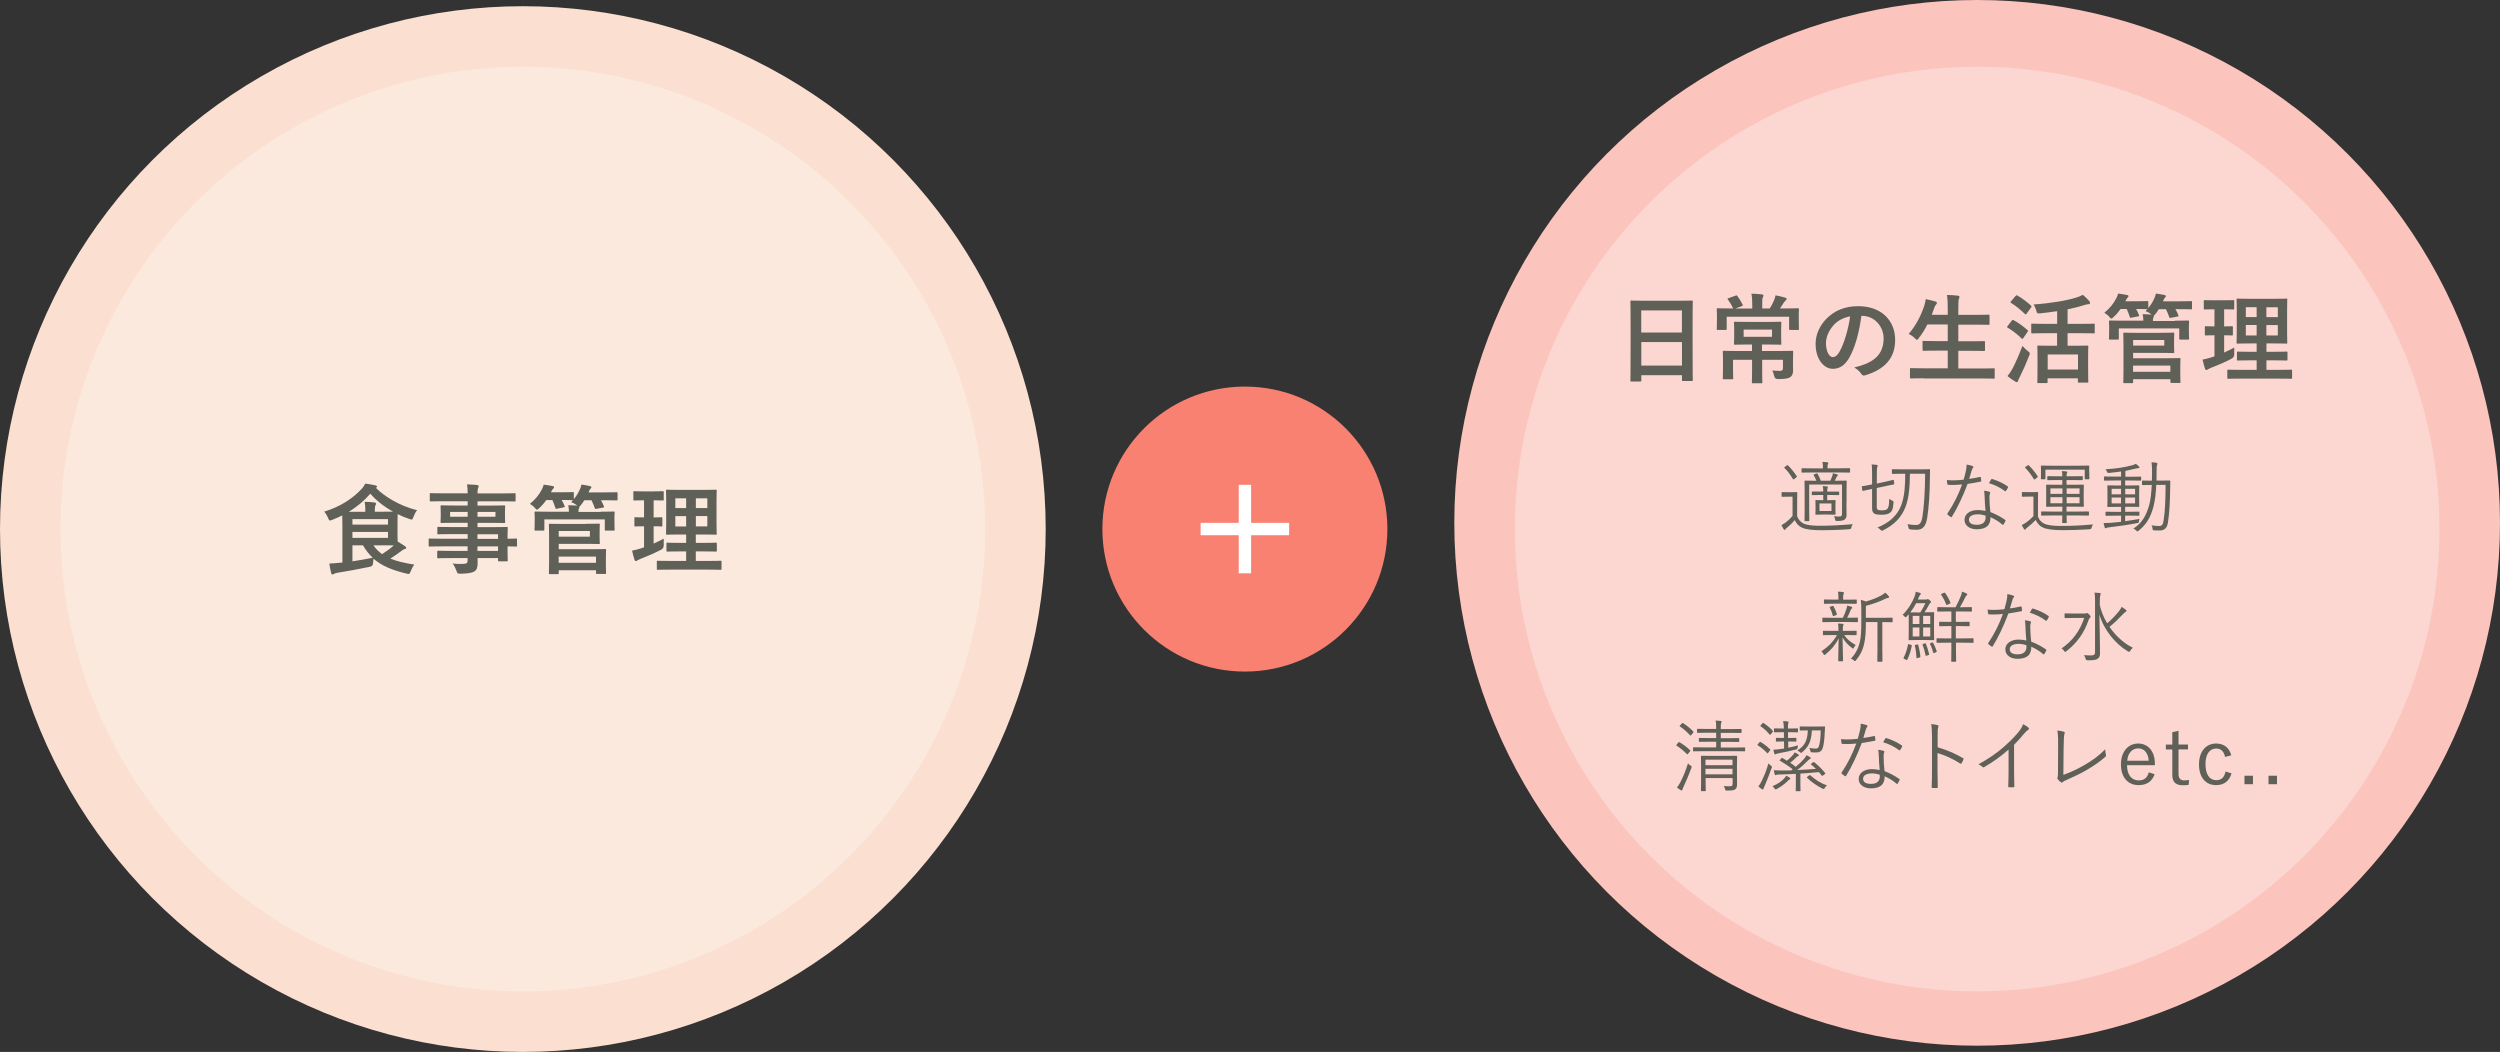
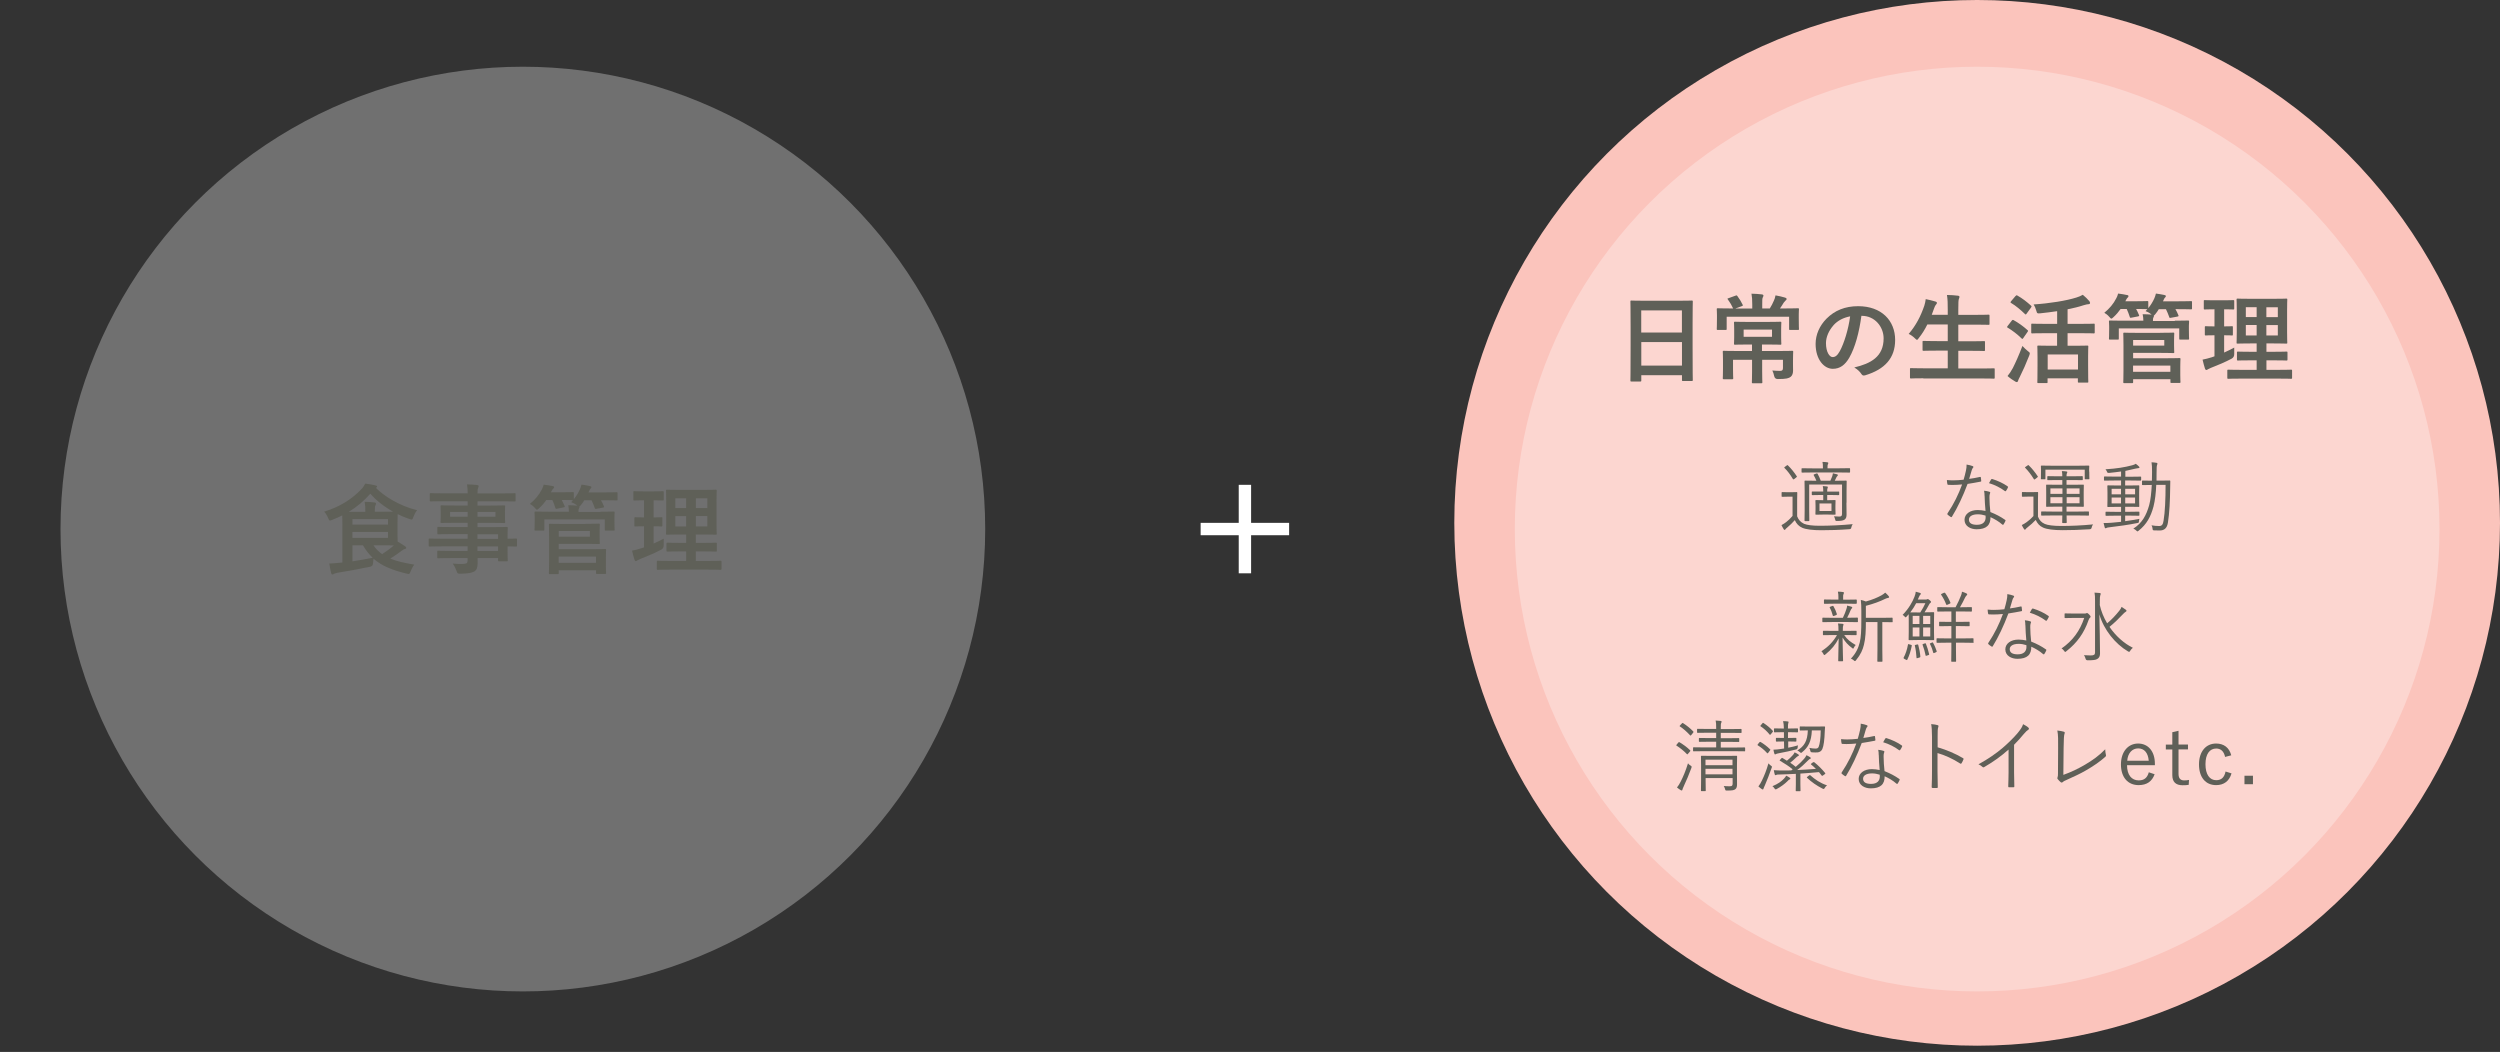
<svg xmlns="http://www.w3.org/2000/svg" viewBox="0 0 385.96 162.4">
  <rect x="0" y="0" width="385.96" height="162.4" fill="#333333" stroke="none" />
  <defs>
    <style>
      .cls-1 {
        opacity: .3;
      }

      .cls-1, .cls-2 {
        fill: #fff;
      }

      .cls-3 {
        fill: #fbc4bc;
      }

      .cls-4 {
        isolation: isolate;
      }

      .cls-5 {
        fill: #fbdfd0;
      }

      .cls-6 {
        fill: #f88172;
        mix-blend-mode: multiply;
      }

      .cls-7 {
        fill: #5f6058;
      }
    </style>
  </defs>
  <g class="cls-4">
    <g id="_レイヤー_2" data-name="レイヤー_2">
      <g id="_レイヤー_1-2" data-name="レイヤー_1">
        <g>
-           <circle class="cls-5" cx="80.72" cy="81.68" r="80.72" />
          <circle class="cls-1" cx="80.72" cy="81.68" r="71.38" />
          <g>
            <path class="cls-7" d="M52.86,81.16c0-.73-.02-1.26-.02-1.59-.5.25-1.02.48-1.56.69-.17.06-.27.1-.34.1-.12,0-.17-.1-.29-.39-.17-.42-.38-.74-.6-.98,2.55-.79,4.36-2.01,5.73-3.46.25-.25.45-.54.61-.87.56.06,1.12.17,1.58.28.13.03.25.09.25.17s-.04.12-.15.18l-.04.03c1.32,1.33,3.66,2.78,6.36,3.45-.24.3-.43.66-.57,1.05-.1.29-.15.39-.27.39-.09,0-.19-.03-.36-.09-.63-.21-1.23-.46-1.8-.75,0,.23-.02.62-.02,1.25v1.95c0,.46,0,.79.02,1.04.43.25.79.48,1.14.72.1.08.18.15.18.24,0,.1-.09.17-.23.19-.13.05-.29.12-.48.27-.51.38-1,.75-1.74,1.21,1.02.42,2.26.69,3.7.93-.23.29-.42.66-.57,1.05-.17.42-.18.45-.65.33-2.15-.52-3.78-1.17-5.07-2.29-.04.21-.06.44-.07.66q-.02.5-.48.58c-1.83.38-3.61.71-4.99.92-.25.04-.48.12-.58.18-.07.05-.13.09-.25.09-.08,0-.14-.08-.18-.23-.1-.41-.21-.96-.28-1.46.65-.03,1.06-.06,1.6-.12l.42-.03v-5.7ZM56.4,79v-.12c0-.53-.01-.87-.1-1.41.56.01.98.04,1.52.1.15.02.23.09.23.17,0,.13-.03.21-.09.3-.07.12-.09.27-.09.66v.3h1.27c.71,0,1.2,0,1.54-.01-1.41-.78-2.61-1.74-3.51-2.77-.94,1.09-2.04,2.01-3.31,2.79h2.55ZM54.41,80.15v.84h5.49v-.84h-5.49ZM59.9,82.12h-5.49v.92h5.49v-.92ZM54.41,86.66c.99-.15,2.01-.33,3.13-.55-.57-.53-1.06-1.16-1.5-1.92h-1.63v2.47ZM57.66,84.19c.36.55.81.99,1.33,1.36.76-.49,1.35-.93,1.81-1.35-.35,0-.89-.01-1.68-.01h-1.47Z" />
            <path class="cls-7" d="M68.18,84.35c-1.31,0-1.75.03-1.85.03-.13,0-.15-.01-.15-.17v-.9c0-.15.02-.17.15-.17.09,0,.54.03,1.85.03h4.02v-.71h-2.47c-1.46,0-1.95.03-2.04.03-.15,0-.17-.02-.17-.15v-.83c0-.15.02-.17.17-.17.09,0,.58.03,2.04.03h2.47v-.66h-1.93c-1.47,0-2,.03-2.08.03-.17,0-.18-.02-.18-.18,0-.09.03-.29.03-.78v-.81c0-.49-.03-.69-.03-.78,0-.17.02-.18.18-.18.09,0,.61.03,2.08.03h1.93v-.66h-3.78c-1.35,0-1.81.03-1.9.03-.15,0-.17-.01-.17-.17v-.95c0-.15.02-.16.17-.16.09,0,.56.03,1.9.03h3.78c0-.6-.03-.96-.1-1.38.56.02,1.04.03,1.56.09.14.02.24.08.24.17,0,.12-.05.2-.09.29-.06.17-.09.34-.09.84h3.81c1.35,0,1.81-.03,1.9-.03.15,0,.17.01.17.16v.95c0,.15-.02.17-.17.17-.09,0-.56-.03-1.9-.03h-3.81v.66h2c1.47,0,1.99-.03,2.1-.03.15,0,.17.02.17.18,0,.09-.03.29-.03.78v.81c0,.5.03.69.03.78,0,.16-.02.18-.17.18-.1,0-.63-.03-2.1-.03h-2v.66h2.43c1.47,0,2-.03,2.07-.03.15,0,.17.02.17.17,0,.09-.03.45-.03,1.3v.35c.89,0,1.23-.03,1.31-.03.13,0,.15.01.15.17v.9c0,.15-.02.17-.15.17-.08,0-.42-.01-1.31-.03v.76c0,.9.03,1.29.03,1.38,0,.15-.02.17-.17.17h-1.16c-.15,0-.17-.01-.17-.17v-.33h-3.16c.01.27.01.53.01.75,0,.69-.13,1.09-.54,1.33-.38.21-1.04.32-2.12.33-.45,0-.45-.01-.6-.43-.14-.38-.33-.78-.59-1.14.56.06.96.08,1.52.06.65-.02.78-.12.78-.56v-.34h-2.46c-1.47,0-1.97.03-2.06.03-.15,0-.17-.01-.17-.18v-.81c0-.17.02-.18.17-.18.09,0,.58.03,2.06.03h2.46v-.71h-4.02ZM72.2,79.78v-.75h-2.71v.75h2.71ZM76.49,79.03h-2.77v.75h2.77v-.75ZM73.71,82.48v.71h3.18v-.71h-3.18ZM76.89,85.06v-.71h-3.18v.71h3.18Z" />
            <path class="cls-7" d="M92.7,79c1.41,0,1.92-.03,2.02-.03.15,0,.17.01.17.17,0,.09-.03.31-.03.64v.53c0,1.14.03,1.35.03,1.44,0,.15-.01.17-.17.17h-1.18c-.15,0-.17-.01-.17-.17v-1.56h-9.33v1.56c0,.15-.02.17-.18.17h-1.17c-.15,0-.17-.01-.17-.17,0-.1.03-.3.03-1.44v-.44c0-.42-.03-.64-.03-.73,0-.15.02-.17.17-.17.1,0,.61.03,2.02.03h3.12c-.01-.36-.03-.66-.1-1,.5,0,.99.03,1.38.06l-.12-.11c-.25-.19-.57-.34-.81-.43l.27-.3c-.12,0-.52-.03-1.73-.03.15.27.3.57.44.92.06.15.06.18-.15.22l-.99.2c-.21.04-.24.04-.28-.12-.12-.39-.29-.83-.46-1.21h-.95c-.31.45-.67.87-1.09,1.25-.17.15-.25.24-.35.24-.07,0-.15-.09-.31-.27-.27-.31-.55-.5-.77-.63.78-.64,1.41-1.37,1.86-2.26.12-.23.19-.42.27-.71.48.06,1.05.15,1.38.22.15.02.22.06.22.18,0,.09-.04.15-.12.21-.09.07-.15.16-.26.36l-.1.21h1.6c1.26,0,1.67-.03,1.75-.03.17,0,.18.02.18.17v.92c.39-.48.69-.96.93-1.5.09-.19.19-.48.25-.75.45.06.98.15,1.29.23.17.03.24.08.24.18s-.04.15-.12.21c-.1.09-.19.3-.28.5l-.04.09h2.17c1.53,0,2.05-.03,2.15-.03.15,0,.16.02.16.17v.93c0,.15-.01.17-.16.17-.09,0-.62-.03-2.15-.03h-.25c.18.29.31.58.45.92.06.15.06.18-.15.22l-.98.18c-.21.04-.24.03-.28-.12-.14-.38-.3-.81-.5-1.2h-1.11c-.15.25-.33.51-.54.76-.1.12-.17.18-.23.21.02.03.02.04.02.09,0,.06-.03.12-.09.24-.06.11-.06.3-.06.51h3.37ZM90.41,80.87c1.32,0,1.94-.03,2.02-.03.15,0,.17.01.17.17,0,.09-.03.38-.03,1.03v.75c0,.66.03.95.03,1.05,0,.13-.01.15-.17.15-.09,0-.7-.03-2.02-.03h-4.15v.83h4.98c1.36,0,2.05-.03,2.16-.03.15,0,.17.02.17.18,0,.09-.03.39-.03,1.14v1.25c0,.75.03,1.04.03,1.11,0,.15-.01.17-.17.17h-1.21c-.15,0-.17-.01-.17-.17v-.4h-5.76v.43c0,.15-.01.17-.17.17h-1.18c-.15,0-.17-.01-.17-.17,0-.09.03-.57.03-1.72v-3.97c0-1.16-.03-1.67-.03-1.75,0-.15.01-.17.17-.17.09,0,.78.03,2.13.03h3.37ZM91.07,81.98h-4.81v.87h4.81v-.87ZM86.25,85.93v.96h5.76v-.96h-5.76Z" />
            <path class="cls-7" d="M100.91,83.92c.52-.24,1.03-.48,1.56-.76-.01.25-.01.64,0,.97q.02.5-.37.72c-.99.52-2.1,1-3.24,1.44-.24.11-.39.17-.46.22-.09.08-.15.11-.24.11-.08,0-.14-.04-.2-.2-.13-.39-.25-.87-.38-1.41.45-.08.89-.2,1.41-.36l.44-.15v-3.25c-.95,0-1.23.03-1.32.03-.15,0-.17-.01-.17-.17v-1.08c0-.17.02-.18.17-.18.09,0,.38.03,1.32.03v-2.64h-.09c-1,0-1.32.03-1.41.03-.14,0-.15-.01-.15-.17v-1.09c0-.17.01-.18.15-.18.09,0,.4.03,1.41.03h1.56c1.02,0,1.33-.03,1.41-.03.15,0,.16.01.16.18v1.09c0,.15-.01.17-.16.17-.08,0-.39-.03-1.4-.03v2.64c.82,0,1.11-.03,1.2-.03.15,0,.15.01.15.18v1.08c0,.15,0,.17-.15.17-.09,0-.38-.03-1.2-.03v2.67ZM103.65,87.94c-1.48,0-1.99.03-2.08.03-.15,0-.17-.01-.17-.17v-1.06c0-.15.02-.17.17-.17.09,0,.6.03,2.08.03h2.28v-1.47h-.93c-1.38,0-1.84.03-1.94.03-.15,0-.17-.01-.17-.17v-1.04c0-.15.02-.17.17-.17.09,0,.56.03,1.94.03h.93v-1.29h-.98c-1.37,0-1.86.03-1.95.03-.17,0-.18-.01-.18-.15,0-.09.03-.57.03-1.67v-3.33c0-1.07-.03-1.53-.03-1.63,0-.15.01-.17.18-.17.09,0,.58.03,1.95.03h3.57c1.38,0,1.86-.03,1.96-.03.15,0,.17.01.17.17,0,.09-.03.57-.03,1.63v3.33c0,1.1.03,1.58.03,1.67,0,.14-.02.15-.17.15-.1,0-.58-.03-1.96-.03h-1.1v1.29h1.14c1.36,0,1.84-.03,1.94-.03.15,0,.17.02.17.17v1.04c0,.15-.02.17-.17.17-.09,0-.57-.03-1.94-.03h-1.14v1.47h1.73c1.47,0,2-.03,2.07-.03.15,0,.17.01.17.17v1.06c0,.15-.02.17-.17.17-.07,0-.6-.03-2.07-.03h-5.5ZM105.93,78.44v-1.51h-1.67v1.51h1.67ZM105.93,81.28v-1.6h-1.67v1.6h1.67ZM107.43,76.93v1.51h1.77v-1.51h-1.77ZM109.2,79.67h-1.77v1.6h1.77v-1.6Z" />
          </g>
          <circle class="cls-3" cx="305.24" cy="80.72" r="80.72" />
          <circle class="cls-1" cx="305.24" cy="81.68" r="71.38" />
-           <circle class="cls-6" cx="192.19" cy="81.68" r="22" />
          <g>
            <rect class="cls-2" x="185.36" y="80.72" width="13.66" height="1.91" />
            <rect class="cls-2" x="185.36" y="80.72" width="13.66" height="1.91" transform="translate(273.87 -110.51) rotate(90)" />
          </g>
          <g>
            <g>
              <path class="cls-7" d="M251.88,58.9c-.15,0-.17-.01-.17-.17,0-.11.03-.99.03-5.34v-2.89c0-2.91-.03-3.83-.03-3.92,0-.17.01-.18.17-.18.1,0,.62.03,2.07.03h5.15c1.46,0,1.98-.03,2.07-.03.15,0,.17.01.17.18,0,.09-.03,1-.03,3.46v3.33c0,4.3.03,5.19.03,5.28,0,.15-.01.17-.17.17h-1.33c-.15,0-.17-.01-.17-.17v-.73h-6.28v.81c0,.15-.02.17-.17.17h-1.33ZM253.38,51.34h6.28v-3.42h-6.28v3.42ZM259.67,56.44v-3.63h-6.28v3.63h6.28Z" />
              <path class="cls-7" d="M267.96,47.63h2.56v-.62c0-.73-.03-1.17-.12-1.67.56.02,1.1.04,1.61.11.13.01.24.1.24.17,0,.12-.06.21-.11.31-.08.18-.08.39-.08,1.05v.64h1.17c.27-.43.45-.79.63-1.21.11-.21.18-.45.25-.81.5.09,1.05.21,1.49.35.13.04.22.1.22.21s-.07.18-.17.25c-.1.1-.19.2-.27.31-.22.36-.38.62-.58.9h.78c1.39,0,1.89-.03,1.98-.03.15,0,.17.02.17.17,0,.09-.03.36-.03.77v.58c0,1.32.03,1.57.03,1.66,0,.15-.01.17-.17.17h-1.17c-.17,0-.18-.01-.18-.17v-1.87h-9.64v1.86c0,.17-.02.18-.17.18h-1.19c-.15,0-.17-.01-.17-.18,0-.09.03-.33.03-1.65v-.47c0-.52-.03-.79-.03-.88,0-.15.02-.17.17-.17.11,0,.6.03,1.98.03h.38c-.2-.45-.51-.97-.79-1.35-.06-.08-.09-.11-.09-.14,0-.04.06-.06.18-.1l1.08-.39c.18-.06.18-.05.29.09.3.39.6.9.79,1.3.07.13.06.17-.14.24l-.94.34ZM274.59,54.19c1.47,0,1.99-.03,2.07-.03.17,0,.18.02.18.17,0,.09-.03.51-.03,1.4v.42c0,.39.01.73.01,1.05,0,.39-.09.75-.36.97-.29.23-.66.35-2,.35q-.46.01-.56-.48c-.06-.3-.15-.58-.28-.84.48.04.85.06,1.2.06.3,0,.44-.1.44-.43v-1.28h-3.21v1.77c0,1.09.03,1.6.03,1.68,0,.15-.02.17-.17.17h-1.28c-.15,0-.17-.01-.17-.17,0-.09.03-.58.03-1.68v-1.77h-2.94v1.54c0,.81.03,1.19.03,1.28,0,.17-.01.18-.17.18h-1.27c-.15,0-.17-.01-.17-.18,0-.09.03-.48.03-1.37v-1.41c0-.84-.03-1.17-.03-1.26,0-.15.01-.17.17-.17.09,0,.61.03,2.08.03h2.26v-1h-.72c-1.33,0-1.8.03-1.89.03-.15,0-.17-.02-.17-.17,0-.09.03-.35.03-1.02v-1.17c0-.69-.03-.92-.03-1.02,0-.15.02-.17.17-.17.09,0,.56.03,1.89.03h3.18c1.33,0,1.8-.03,1.9-.03.15,0,.17.01.17.17,0,.09-.03.33-.03,1.02v1.17c0,.67.03.93.03,1.02,0,.15-.01.17-.17.17-.1,0-.57-.03-1.9-.03h-.92v1h2.54ZM273.57,50.89h-4.38v1.11h4.38v-1.11Z" />
              <path class="cls-7" d="M287.37,48.76c-.34,2.55-.97,4.89-1.87,6.46-.65,1.12-1.43,1.72-2.55,1.72-1.32,0-2.65-1.41-2.65-3.85,0-1.44.62-2.82,1.69-3.9,1.26-1.26,2.85-1.92,4.88-1.92,3.6,0,5.71,2.22,5.71,5.21,0,2.79-1.58,4.54-4.62,5.46-.31.09-.45.03-.64-.27-.17-.25-.48-.6-1.05-.94,2.54-.6,4.53-1.65,4.53-4.49,0-1.78-1.35-3.48-3.36-3.48h-.06ZM283.07,50.21c-.72.81-1.17,1.81-1.17,2.77,0,1.38.56,2.15,1.02,2.15.39,0,.72-.2,1.12-.92.66-1.21,1.33-3.38,1.59-5.37-1.05.21-1.89.63-2.57,1.37Z" />
              <path class="cls-7" d="M296.94,58.4c-1.36,0-1.81.03-1.9.03-.15,0-.17-.02-.17-.17v-1.26c0-.15.01-.17.17-.17.09,0,.54.03,1.9.03h3.76v-2.73h-1.65c-1.47,0-1.98.03-2.07.03-.15,0-.17-.02-.17-.17v-1.21c0-.14.02-.15.17-.15.09,0,.6.03,2.07.03h1.65v-2.57h-3.15c-.36.74-.79,1.44-1.32,2.1-.13.18-.19.27-.28.27-.08,0-.17-.09-.33-.24-.29-.29-.66-.54-.95-.67,1.11-1.29,1.86-2.73,2.42-4.38.1-.33.18-.69.21-.99.5.09,1.04.24,1.46.36.17.04.27.12.27.23,0,.07-.04.15-.15.27-.09.09-.18.25-.29.57l-.36.99h2.47v-.78c0-1.07-.01-1.53-.12-2.28.58.01,1.2.04,1.69.11.15.01.24.09.24.17,0,.1-.03.19-.08.3-.08.19-.1.57-.1,1.67v.82h2.58c1.47,0,1.97-.03,2.06-.03.17,0,.18.01.18.17v1.23c0,.15-.01.17-.18.17-.09,0-.58-.03-2.06-.03h-2.58v2.57h1.88c1.47,0,1.98-.03,2.07-.03.15,0,.17.01.17.15v1.21c0,.15-.01.17-.17.17-.09,0-.6-.03-2.07-.03h-1.88v2.73h3.55c1.35,0,1.81-.03,1.9-.03.15,0,.17.01.17.17v1.26c0,.15-.01.17-.17.17-.09,0-.55-.03-1.9-.03h-8.96Z" />
              <path class="cls-7" d="M310.58,49.51c.12-.15.17-.15.3-.08.73.41,1.46.92,2.13,1.53.06.06.09.09.09.12,0,.04-.03.09-.09.18l-.67.96c-.05.08-.08.1-.12.1-.03,0-.08-.03-.14-.09-.64-.63-1.36-1.18-2.11-1.63-.08-.04-.11-.08-.11-.1,0-.04.03-.11.09-.18l.63-.81ZM310.73,56.86c.42-.83.95-2,1.5-3.45.21.24.53.54.81.77.24.18.33.25.33.38,0,.09-.04.19-.1.36-.45,1.16-.96,2.31-1.46,3.3-.12.23-.22.42-.25.57-.03.12-.09.2-.2.2-.08,0-.17-.04-.27-.11-.35-.21-.74-.46-1.16-.83.32-.39.53-.69.79-1.18ZM311.18,45.7c.12-.14.17-.14.29-.06.75.42,1.44.96,2.08,1.54.06.04.09.09.09.13s-.03.09-.09.18l-.68.94c-.06.09-.1.12-.13.12-.04,0-.08-.03-.13-.08-.66-.64-1.39-1.26-2.12-1.69-.07-.04-.1-.08-.1-.11,0-.04.03-.09.1-.18l.69-.81ZM315.84,51.44c-1.49,0-2,.03-2.08.03-.15,0-.17-.01-.17-.17v-1.18c0-.14.01-.15.17-.15.09,0,.6.03,2.08.03h1.75v-1.96c-.86.13-1.73.24-2.6.33-.48.04-.49.03-.61-.38-.12-.42-.27-.77-.42-.99,2.44-.15,5.08-.58,6.61-1.07.41-.13.67-.24.98-.42.38.3.72.66.99.96.09.11.13.18.13.3,0,.09-.06.18-.21.19-.18.02-.4.03-.81.17-.72.24-1.54.44-2.45.62v2.25h1.97c1.47,0,1.98-.03,2.07-.03.13,0,.15.01.15.15v1.18c0,.15-.02.17-.15.17-.09,0-.6-.03-2.07-.03h-1.97v1.94h1.08c1.38,0,1.85-.03,1.95-.03.15,0,.17.01.17.17,0,.09-.03.51-.03,1.5v1.35c0,2.07.03,2.46.03,2.55,0,.13-.01.15-.17.15h-1.27c-.15,0-.17-.02-.17-.15v-.51h-4.68v.58c0,.13-.01.15-.17.15h-1.23c-.17,0-.18-.02-.18-.15,0-.1.03-.5.03-2.58v-1.18c0-1.19-.03-1.61-.03-1.71,0-.15.01-.17.18-.17.09,0,.58.03,1.95.03h.92v-1.94h-1.75ZM316.13,57.05h4.68v-2.33h-4.68v2.33Z" />
              <path class="cls-7" d="M335.76,49.51c1.41,0,1.92-.03,2.03-.03.15,0,.17.02.17.17,0,.09-.03.32-.03.65v.52c0,1.14.03,1.35.03,1.44,0,.15-.02.17-.17.17h-1.18c-.15,0-.17-.02-.17-.17v-1.56h-9.33v1.56c0,.15-.01.17-.18.17h-1.17c-.15,0-.17-.02-.17-.17,0-.11.03-.3.03-1.44v-.43c0-.42-.03-.65-.03-.74,0-.15.01-.17.17-.17.1,0,.61.03,2.02.03h3.12c-.01-.36-.03-.66-.11-1,.5,0,.99.03,1.38.06l-.12-.1c-.25-.2-.57-.35-.81-.44l.27-.3c-.12,0-.53-.03-1.73-.03.15.27.3.57.44.92.06.15.06.18-.15.23l-.99.19c-.21.04-.24.04-.28-.12-.12-.39-.29-.83-.47-1.22h-.94c-.32.45-.67.87-1.09,1.25-.17.15-.25.24-.35.24-.07,0-.15-.09-.31-.27-.27-.32-.55-.5-.77-.63.78-.64,1.41-1.36,1.86-2.26.12-.22.2-.42.27-.71.48.06,1.05.15,1.38.23.15.01.22.06.22.18,0,.09-.04.15-.12.21-.09.08-.15.17-.25.36l-.11.21h1.61c1.26,0,1.67-.03,1.75-.03.17,0,.18.01.18.17v.92c.39-.48.69-.96.93-1.5.09-.2.19-.48.25-.75.45.06.97.15,1.29.22.17.03.24.08.24.18s-.04.15-.12.21c-.1.09-.19.3-.28.5l-.04.09h2.17c1.53,0,2.05-.03,2.14-.03.15,0,.17.01.17.17v.93c0,.15-.01.17-.17.17-.09,0-.62-.03-2.14-.03h-.25c.18.29.31.58.45.92.06.15.06.18-.15.23l-.98.18c-.21.04-.24.03-.28-.12-.14-.38-.3-.81-.5-1.2h-1.11c-.15.26-.33.51-.54.77-.1.12-.17.18-.22.21.01.03.01.04.01.09,0,.06-.03.12-.09.24-.06.1-.06.3-.06.51h3.37ZM333.47,51.38c1.32,0,1.94-.03,2.03-.03.15,0,.17.01.17.17,0,.09-.03.38-.03,1.04v.75c0,.66.03.94.03,1.05,0,.13-.01.15-.17.15-.09,0-.71-.03-2.03-.03h-4.15v.83h4.98c1.37,0,2.05-.03,2.16-.03.15,0,.17.01.17.18,0,.09-.03.39-.03,1.14v1.24c0,.75.03,1.04.03,1.11,0,.15-.01.17-.17.17h-1.21c-.15,0-.17-.01-.17-.17v-.41h-5.76v.44c0,.15-.02.17-.17.17h-1.18c-.15,0-.17-.02-.17-.17,0-.09.03-.57.03-1.73v-3.97c0-1.16-.03-1.67-.03-1.75,0-.15.01-.17.17-.17.09,0,.78.03,2.13.03h3.37ZM334.13,52.49h-4.81v.87h4.81v-.87ZM329.31,56.44v.96h5.76v-.96h-5.76Z" />
              <path class="cls-7" d="M343.37,54.43c.52-.24,1.03-.48,1.56-.77-.01.26-.01.65,0,.98q.01.5-.38.72c-.99.53-2.1,1-3.24,1.44-.24.1-.39.17-.46.22-.09.08-.15.1-.24.1-.07,0-.13-.04-.19-.19-.13-.39-.25-.87-.38-1.41.45-.08.88-.2,1.41-.36l.43-.15v-3.25c-.95,0-1.23.03-1.32.03-.15,0-.17-.02-.17-.17v-1.08c0-.17.02-.18.17-.18.09,0,.38.03,1.32.03v-2.64h-.09c-1,0-1.32.03-1.41.03-.13,0-.15-.02-.15-.17v-1.1c0-.17.01-.18.15-.18.09,0,.41.03,1.41.03h1.56c1.02,0,1.33-.03,1.41-.03.15,0,.17.01.17.18v1.1c0,.15-.01.17-.17.17-.08,0-.39-.03-1.39-.03v2.64c.82,0,1.11-.03,1.2-.03.15,0,.15.02.15.18v1.08c0,.15,0,.17-.15.17-.09,0-.38-.03-1.2-.03v2.67ZM346.11,58.45c-1.48,0-1.99.03-2.08.03-.15,0-.17-.02-.17-.17v-1.07c0-.15.02-.17.17-.17.09,0,.6.03,2.08.03h2.28v-1.47h-.93c-1.38,0-1.84.03-1.94.03-.15,0-.17-.02-.17-.17v-1.04c0-.15.02-.17.17-.17.09,0,.56.03,1.94.03h.93v-1.29h-.97c-1.37,0-1.86.03-1.95.03-.17,0-.18-.01-.18-.15,0-.09.03-.57.03-1.67v-3.33c0-1.06-.03-1.53-.03-1.63,0-.15.01-.17.18-.17.09,0,.58.03,1.95.03h3.57c1.38,0,1.86-.03,1.96-.03.15,0,.17.01.17.17,0,.09-.03.57-.03,1.63v3.33c0,1.09.03,1.58.03,1.67,0,.13-.01.15-.17.15-.1,0-.58-.03-1.96-.03h-1.09v1.29h1.14c1.37,0,1.84-.03,1.94-.03.15,0,.17.01.17.17v1.04c0,.15-.02.17-.17.17-.09,0-.57-.03-1.94-.03h-1.14v1.47h1.72c1.47,0,2-.03,2.07-.03.15,0,.17.02.17.17v1.07c0,.15-.02.17-.17.17-.08,0-.6-.03-2.07-.03h-5.5ZM348.39,48.95v-1.52h-1.67v1.52h1.67ZM348.39,51.79v-1.61h-1.67v1.61h1.67ZM349.89,47.44v1.52h1.77v-1.52h-1.77ZM351.66,50.18h-1.77v1.61h1.77v-1.61Z" />
            </g>
            <g>
              <path class="cls-7" d="M277.44,79.69c.24.6.54.91,1.08,1.18.44.18,1.25.3,2.39.3,1.54,0,3.35-.08,5.12-.25-.11.14-.17.32-.22.53q-.04.24-.28.25c-1.57.12-3.13.16-4.35.16-1.29,0-2.36-.12-2.94-.38-.55-.25-.89-.61-1.15-1.18-.37.43-.71.74-1.19,1.16-.14.12-.23.19-.26.25-.04.07-.06.1-.12.1-.05,0-.1-.02-.14-.1-.12-.19-.24-.4-.35-.64.31-.17.49-.29.73-.47.34-.26.64-.55.98-.95v-2.97h-.8c-.6,0-.73.02-.78.02-.1,0-.11-.01-.11-.1v-.53c0-.08.01-.1.11-.1.05,0,.18.02.78.02h.61c.6,0,.76-.02.82-.02.08,0,.1.01.1.1,0,.06-.02.37-.02,1.13v2.48ZM275.83,71.86c.11-.08.13-.07.19-.02.49.48.95,1.04,1.37,1.68.05.07.04.1-.08.19l-.3.24c-.06.05-.11.06-.13.06-.04,0-.06-.04-.1-.08-.38-.64-.79-1.2-1.28-1.68-.07-.07-.05-.1.06-.18l.28-.2ZM285.62,72.86c0,.08-.01.1-.1.1-.06,0-.47-.02-1.68-.02h-3.91c-1.22,0-1.63.02-1.7.02-.08,0-.1-.01-.1-.1v-.47c0-.08.01-.1.1-.1.07,0,.48.02,1.7.02h1.5v-.11c0-.4-.01-.66-.07-.89.3.01.48.02.77.06.1.01.13.06.13.11,0,.08-.02.13-.06.19-.05.08-.06.2-.06.43v.2h1.7c1.21,0,1.62-.02,1.68-.02.08,0,.1.01.1.1v.47ZM285.06,77.6c0,.84.02,1.45.02,1.82,0,.35-.06.61-.28.78-.22.16-.55.23-1.22.23-.19,0-.2-.01-.25-.2-.06-.24-.12-.38-.19-.52.29.02.56.04.82.04.31,0,.42-.11.42-.44v-4.51h-5.07v3.93c0,1.15.02,1.55.02,1.61,0,.1-.01.11-.1.11h-.54c-.08,0-.1-.01-.1-.11,0-.06.02-.41.02-1.58v-3.02c0-1-.02-1.37-.02-1.44,0-.08.01-.1.1-.1.06,0,.46.02,1.62.02h.11c-.12-.32-.25-.58-.4-.83-.05-.08-.05-.11.06-.16l.35-.13c.11-.04.13-.02.18.05.18.32.34.65.49,1.07h1.48c.11-.23.19-.44.28-.67.05-.13.08-.29.11-.48.26.05.47.1.66.16.07.02.11.06.11.12s-.04.1-.07.13c-.06.06-.12.14-.17.24l-.24.5h.11c1.16,0,1.57-.02,1.63-.02.08,0,.1.01.1.1,0,.07-.02.52-.02,1.51v1.8ZM283.94,76.34c0,.08-.01.1-.11.1-.06,0-.37-.02-1.14-.02h-.6v.8h.19c.72,0,.92-.02,1-.02.08,0,.1.01.1.1,0,.07-.02.22-.02.76v.56c0,.53.02.68.02.74,0,.08-.01.1-.1.1-.07,0-.28-.02-1-.02h-.91c-.71,0-.92.02-1,.02-.08,0-.1-.01-.1-.1,0-.06.02-.22.02-.74v-.56c0-.54-.02-.68-.02-.76,0-.08.01-.1.1-.1.07,0,.29.02,1,.02h.11v-.8h-.48c-.83,0-1.13.02-1.19.02-.08,0-.1-.01-.1-.1v-.38c0-.07.01-.08.1-.08.06,0,.36.01,1.19.01h.48v-.02c0-.36-.01-.56-.07-.83.24.01.48.04.66.06.08.01.12.05.12.1,0,.06-.01.1-.04.16-.05.11-.06.19-.06.42v.12h.6c.77,0,1.08-.01,1.14-.01.1,0,.11.01.11.08v.38ZM282.75,77.73h-1.85v1.16h1.85v-1.16Z" />
-               <path class="cls-7" d="M292.43,74.68c.01.08,0,.11-.08.12-.08.01-.4.06-1.4.28l-1.21.26v2.85c0,.3.04.42.16.5.11.07.35.1.63.1.4,0,.65-.07.78-.17.26-.19.34-.61.36-1.61.14.11.31.2.47.28.2.1.2.08.19.3-.07,1.04-.25,1.37-.59,1.6-.3.22-.73.28-1.3.28-.4,0-.8-.02-1.04-.16-.25-.13-.38-.37-.38-.89v-2.94c-1.01.2-1.32.3-1.4.31s-.1,0-.11-.08l-.08-.54c-.01-.1,0-.1.08-.11.11-.01.41-.05,1.39-.25l.12-.02v-1.34c0-.9-.01-1.43-.07-1.75.3.01.54.04.77.07.11.02.17.06.17.11,0,.1-.04.16-.07.23-.05.12-.07.42-.07,1.36v1.19l1.15-.25c1-.22,1.29-.31,1.37-.32.07-.01.08-.01.1.07l.08.54ZM296.31,72.46c1.12,0,1.49-.02,1.55-.02.08,0,.11.02.11.1-.02.36-.02.71-.02,1.04-.01,2.52-.18,4.93-.43,6.42-.23,1.34-.74,1.79-1.64,1.79-.31,0-.67-.02-.98-.06q-.22-.02-.25-.25c-.04-.23-.1-.42-.17-.56.6.1.92.13,1.34.13.55,0,.82-.34.97-1.25.22-1.39.41-3.8.42-6.66h-2.35c-.01,1.8-.11,3.59-.68,5.12-.64,1.67-1.79,2.78-3.45,3.61-.1.05-.16.07-.2.07-.06,0-.1-.04-.18-.12-.16-.17-.31-.29-.49-.38,1.93-.79,3.08-1.92,3.66-3.43.53-1.42.61-2.99.62-4.87h-.41c-1.13,0-1.49.02-1.55.02-.08,0-.1-.01-.1-.1v-.54c0-.07.01-.08.1-.08.06,0,.42.02,1.55.02h2.6Z" />
              <path class="cls-7" d="M305.65,73.63c.11-.02.14,0,.16.07.02.14.05.36.06.52.01.11-.01.13-.11.14-.65.13-1.3.24-2,.35-.7,1.88-1.56,3.69-2.41,5.06-.06.1-.12.08-.19.04-.18-.11-.37-.25-.48-.36-.07-.06-.07-.11-.01-.2,1-1.5,1.68-2.91,2.25-4.46-.52.05-1,.08-1.51.08-.18,0-.36,0-.63-.02-.11-.01-.12-.02-.14-.14-.04-.16-.06-.37-.07-.6.38.04.7.05.95.05.55,0,1.04-.04,1.63-.1.14-.46.25-.9.36-1.4.07-.35.11-.59.1-.94.35.06.7.14.94.24.07.02.11.07.11.13s-.02.11-.1.18c-.06.07-.1.16-.17.37-.13.43-.26.88-.38,1.29.54-.07,1.06-.16,1.67-.3ZM306.38,76.53c0-.24-.01-.46-.07-.77.32.04.56.07.82.16.08.02.13.07.13.14,0,.05-.02.11-.07.22-.05.13-.05.32-.05.56,0,.72.06,1.44.14,2.21.88.35,1.55.7,2.27,1.2.1.06.08.1.05.19-.06.16-.19.37-.29.53-.06.08-.12.07-.19.01-.54-.48-1.19-.85-1.82-1.14.01,1.21-.6,1.87-2.15,1.87-.91,0-1.86-.47-1.86-1.46,0-.9.86-1.51,2.04-1.51.36,0,.83.06,1.2.14-.07-.74-.13-1.7-.14-2.35ZM305.36,79.4c-.96,0-1.39.37-1.39.82,0,.55.44.8,1.24.8.98,0,1.34-.52,1.34-1.13,0-.16,0-.23-.01-.29-.37-.12-.79-.2-1.18-.2ZM307.4,74.03c.06-.1.1-.11.2-.07.8.25,1.67.64,2.35,1.13.08.07.08.12.02.22-.07.16-.18.35-.28.48-.06.08-.1.07-.17.02-.7-.53-1.58-.96-2.45-1.22.12-.2.22-.41.31-.55Z" />
              <path class="cls-7" d="M314.62,79.74c.24.59.52.9,1.07,1.15.43.19,1.34.31,2.48.31,1.54,0,3.19-.07,4.97-.24-.12.14-.19.31-.22.49q-.05.24-.29.26c-1.55.1-2.99.14-4.2.14-1.37,0-2.43-.13-3.01-.4-.55-.25-.86-.61-1.14-1.18-.37.4-.79.77-1.27,1.15-.14.11-.23.19-.26.25-.05.07-.1.11-.14.11s-.1-.04-.14-.11c-.12-.19-.23-.37-.34-.61.31-.16.49-.26.74-.44.35-.25.71-.56,1.06-.95v-3h-.85c-.61,0-.77.02-.82.02-.1,0-.11-.01-.11-.11v-.52c0-.08.01-.1.11-.1.05,0,.2.02.82.02h.62c.62,0,.79-.02.85-.02.08,0,.1.01.1.1,0,.06-.02.37-.02,1.14v2.51ZM313,71.87c.13-.08.14-.1.22-.02.49.48.94,1.03,1.37,1.68.05.07.04.1-.08.19l-.29.23c-.16.11-.17.11-.23.01-.41-.67-.86-1.26-1.33-1.73-.07-.06-.06-.07.07-.17l.28-.19ZM322.55,72.81c0,.92.02,1.03.02,1.1s-.01.08-.1.08h-.52c-.08,0-.1-.01-.1-.08v-1.4h-6.07v1.4c0,.07-.01.08-.1.08h-.5c-.08,0-.1-.01-.1-.08s.02-.18.02-1.1v-.3c0-.31-.02-.46-.02-.53,0-.08.01-.1.1-.1.06,0,.49.02,1.7.02h3.87c1.21,0,1.64-.02,1.7-.02.08,0,.1.01.1.1,0,.07-.02.22-.02.47v.36ZM322.51,79.5c0,.08-.01.1-.1.1-.06,0-.47-.02-1.68-.02h-1.68v.05c0,.68.02.95.02,1.02s-.01.1-.1.1h-.5c-.07,0-.1-.02-.1-.1s.02-.34.02-1.02v-.05h-1.49c-1.2,0-1.61.02-1.68.02-.08,0-.1-.01-.1-.1v-.44c0-.08.01-.1.1-.1.07,0,.48.02,1.68.02h1.49v-.76h-.86c-1.1,0-1.49.02-1.56.02s-.08-.01-.08-.1c0-.07.01-.31.01-1.02v-1.19c0-.71-.01-.95-.01-1.01,0-.08.01-.1.08-.1s.46.02,1.56.02h.86v-.73h-.85c-.95,0-1.31.02-1.37.02-.08,0-.1-.01-.1-.1v-.42c0-.08.01-.1.1-.1.06,0,.42.02,1.37.02h.85c0-.29-.02-.55-.07-.8.28.01.46.02.71.06.07.01.13.04.13.08,0,.06-.01.1-.05.17-.05.1-.07.2-.07.44v.05h1.04c.95,0,1.31-.02,1.37-.02.08,0,.1.01.1.1v.42c0,.08-.01.1-.1.1-.06,0-.42-.02-1.37-.02h-1.04v.73h1.01c1.1,0,1.49-.02,1.56-.02.08,0,.1.01.1.1,0,.06-.02.3-.02,1.01v1.19c0,.71.02.95.02,1.02,0,.08-.01.1-.1.1-.07,0-.46-.02-1.56-.02h-1.01v.76h1.68c1.21,0,1.62-.02,1.68-.02.08,0,.1.01.1.1v.44ZM318.41,75.4h-1.86v.85h1.86v-.85ZM318.41,76.76h-1.86v.94h1.86v-.94ZM321.05,75.4h-1.99v.85h1.99v-.85ZM321.05,76.76h-1.99v.94h1.99v-.94Z" />
              <path class="cls-7" d="M330.54,74.1c0,.08,0,.1-.07.1-.06,0-.43-.02-1.54-.02h-.84v.77h.65c1.02,0,1.36-.02,1.43-.02.08,0,.1.01.1.1,0,.06-.02.29-.02.98v1.17c0,.67.02.92.02.98,0,.08-.01.1-.1.1-.07,0-.31-.02-1.43-.02h-.65v.77h.64c1.05,0,1.39-.02,1.46-.02.08,0,.1.01.1.1v.43c0,.08-.01.1-.1.1-.07,0-.41-.02-1.46-.02h-.64v.86c.74-.1,1.51-.22,2.21-.36-.05.14-.07.25-.08.36-.02.25-.02.24-.26.29-1.39.28-2.82.48-4.28.65-.24.02-.42.07-.47.1s-.1.06-.14.06c-.06,0-.11-.04-.14-.14-.05-.18-.12-.44-.17-.68.41.01.76,0,1.24-.04.42-.04.92-.08,1.46-.14v-.95h-.84c-1.06,0-1.39.02-1.46.02-.08,0-.1-.01-.1-.1v-.43c0-.08.01-.1.1-.1.07,0,.41.02,1.46.02h.84v-.77h-.59c-1.02,0-1.36.02-1.43.02-.08,0-.1-.01-.1-.1,0-.07.02-.31.02-.98v-1.16c0-.7-.02-.94-.02-1,0-.08.01-.1.1-.1.07,0,.41.02,1.43.02h.59v-.77h-1.02c-1.09,0-1.46.02-1.52.02-.08,0-.1-.01-.1-.1v-.44c0-.08.01-.1.1-.1.06,0,.43.02,1.52.02h1.02v-.79c-.59.08-1.18.16-1.84.22-.22.01-.24.02-.31-.14-.07-.18-.17-.31-.26-.42,1.75-.11,2.93-.3,4.13-.62.22-.06.41-.13.55-.23.19.14.35.28.47.4.07.07.1.11.1.17,0,.07-.1.11-.2.11s-.29.05-.47.08c-.53.13-1.02.24-1.51.34v.9h.84c1.1,0,1.46-.02,1.52-.02.07,0,.08.01.08.1v.44ZM327.45,75.46h-1.45v.86h1.45v-.86ZM327.45,76.81h-1.45v.91h1.45v-.91ZM329.62,75.46h-1.52v.86h1.52v-.86ZM329.62,76.81h-1.52v.91h1.52v-.91ZM333.63,74.2c.95,0,1.25-.02,1.32-.02.08,0,.11.02.11.11-.02.37-.02.71-.02,1.07-.02,1.91-.11,3.86-.35,5.34-.14.84-.55,1.2-1.29,1.2-.34,0-.6-.01-.85-.02-.2-.01-.2-.07-.22-.2-.01-.22-.08-.42-.17-.58.4.07.77.11,1.18.11s.59-.22.68-.83c.22-1.29.31-3.32.31-5.52h-1.44c-.05,1.21-.18,2.39-.43,3.36-.42,1.54-1.03,2.71-2.29,3.71-.1.07-.13.11-.18.11-.04,0-.08-.04-.16-.11-.13-.14-.3-.25-.48-.32,1.36-.85,2.01-2.06,2.45-3.63.22-.79.33-1.92.4-3.11h-.12c-.94,0-1.22.02-1.28.02-.1,0-.11-.01-.11-.1v-.5c0-.08.01-.1.11-.1.06,0,.35.02,1.28.02h.14c.01-.46.02-.91.02-1.36,0-.74-.01-1.03-.08-1.48.28.01.53.04.78.08.08.01.13.06.13.11,0,.08-.02.14-.06.25-.05.12-.07.48-.07,1.12,0,.42,0,.85-.01,1.27h.71Z" />
              <path class="cls-7" d="M286.63,97.96c0,.08-.01.1-.1.1-.06,0-.4-.02-1.45-.02h-.37c.48.7.97,1.07,1.78,1.54-.1.1-.2.23-.29.42-.05.1-.07.14-.11.14s-.08-.04-.17-.11c-.59-.43-1.04-.91-1.46-1.61.02,1.93.08,3.07.08,3.57,0,.08-.01.1-.11.1h-.54c-.08,0-.1-.01-.1-.1,0-.49.04-1.57.07-3.43-.49.96-1.1,1.71-2.04,2.47-.08.06-.13.1-.18.1s-.07-.05-.12-.14c-.08-.18-.22-.35-.32-.44,1.06-.71,1.81-1.46,2.4-2.51h-.61c-1.06,0-1.4.02-1.46.02-.08,0-.1-.01-.1-.1v-.48c0-.08.01-.1.1-.1.06,0,.41.02,1.46.02h.84v-.02c0-.56-.01-.85-.07-1.13.25.01.53.04.73.06.07.01.12.05.12.1,0,.07-.02.12-.05.17-.04.08-.06.23-.06.8v.02h.58c1.05,0,1.39-.02,1.45-.02.08,0,.1.01.1.1v.48ZM286.84,95.95c0,.08-.01.1-.1.1-.07,0-.42-.02-1.49-.02h-2.32c-1.08,0-1.43.02-1.49.02-.08,0-.1-.01-.1-.1v-.49c0-.08.01-.1.1-.1.06,0,.41.02,1.49.02h1.58c.26-.53.42-.96.55-1.37.06-.18.1-.32.11-.52.26.06.46.11.65.17.11.04.14.08.14.14s-.04.1-.08.14c-.06.06-.12.13-.18.28-.16.4-.31.73-.53,1.15h.07c1.04,0,1.39-.02,1.49-.02.08,0,.1.01.1.1v.49ZM286.64,93.12c0,.08-.01.1-.1.1-.06,0-.4-.02-1.43-.02h-1.99c-1.03,0-1.37.02-1.43.02-.08,0-.1-.01-.1-.1v-.47c0-.08.01-.1.1-.1.06,0,.4.02,1.43.02h.7v-.37c0-.3-.01-.6-.08-.86.31.01.54.02.78.06.1.01.16.05.16.1,0,.08-.04.14-.07.22-.06.11-.06.2-.06.49v.37h.58c1.03,0,1.37-.02,1.43-.02.08,0,.1.01.1.1v.47ZM282.89,93.55c.1-.04.12-.02.17.05.23.38.4.79.52,1.19.02.08.01.12-.11.17l-.3.12c-.16.05-.19.05-.22-.06-.12-.43-.25-.82-.46-1.2-.05-.08-.04-.11.12-.17l.28-.1ZM292.21,95.96c0,.08-.01.1-.1.1-.06,0-.4-.02-1.45-.02h-.06v4.23c0,1.29.02,1.73.02,1.79,0,.1-.01.1-.1.1h-.59c-.08,0-.1,0-.1-.1,0-.06.02-.49.02-1.79v-4.23h-1.79c0,1.27-.04,2.49-.3,3.51-.2.78-.47,1.46-1.22,2.38-.07.1-.12.13-.17.13s-.08-.02-.16-.1c-.12-.12-.28-.2-.46-.28.77-.8,1.15-1.63,1.37-2.52.19-.8.24-1.86.24-3.37v-1.48c0-.66-.02-1.17-.08-1.69.29.06.49.12.78.24.98-.26,1.79-.61,2.39-.94.24-.13.43-.28.6-.43.19.16.38.36.53.54.05.06.07.11.07.17,0,.05-.06.1-.16.11-.13.01-.26.06-.44.14-.8.4-1.83.78-2.99,1.08v1.85h2.58c1.06,0,1.39-.02,1.45-.02.08,0,.1.01.1.1v.5Z" />
              <path class="cls-7" d="M298.58,97.57c0,.82.02,1.09.02,1.16,0,.08-.01.1-.1.1-.06,0-.35-.02-1.21-.02h-1.31c-.88,0-1.15.02-1.22.02-.08,0-.1-.01-.1-.1,0-.07.02-.35.02-1.16v-1.79c0-.49-.01-.78-.01-.96l-.32.37c-.07.08-.12.12-.16.12s-.07-.05-.16-.14c-.08-.1-.18-.18-.3-.24.94-.95,1.54-2.03,1.83-2.79.12-.31.19-.59.2-.79.23.05.48.12.65.18.08.04.14.07.14.13,0,.07-.02.1-.08.14-.06.05-.13.17-.25.44l-.14.32h1.18c.13,0,.19-.01.24-.04.05-.02.07-.04.11-.04.06,0,.14.04.32.19.16.14.19.2.19.26s-.04.11-.12.16-.14.16-.2.28c-.19.36-.43.77-.68,1.16h.17c.86,0,1.15-.02,1.21-.02.08,0,.1.01.1.1,0,.07-.02.36-.02,1.16v1.79ZM295.03,99.55c.11.04.13.05.12.13-.16.82-.36,1.48-.7,2.17-.04.08-.06.07-.18.01l-.26-.13c-.14-.1-.16-.12-.12-.2.29-.54.53-1.22.67-2.01.01-.1.02-.1.18-.05l.29.08ZM295.83,93.12c-.24.47-.55.94-.91,1.42.17,0,.48.01,1.08.01h.46c.34-.53.58-.96.79-1.43h-1.42ZM296.33,95.08h-1.04v1.26h1.04v-1.26ZM296.33,96.87h-1.04v1.39h1.04v-1.39ZM296.01,99.5c.11-.02.12-.01.14.08.16.6.28,1.21.32,1.77.01.1-.01.11-.12.16l-.28.08c-.17.05-.18.06-.19-.05-.04-.6-.11-1.24-.26-1.86-.02-.08-.01-.1.13-.13l.25-.06ZM297.16,99.34c.11-.04.13-.05.17.05.18.42.37,1.08.5,1.61.01.1,0,.1-.13.14l-.24.08c-.14.05-.16.06-.18-.05-.1-.49-.28-1.16-.46-1.61-.04-.08-.02-.1.13-.16l.2-.07ZM298,95.08h-1.1v1.26h1.1v-1.26ZM298,96.87h-1.1v1.39h1.1v-1.39ZM298.26,99.2c.12-.05.13-.05.18.05.24.42.42.88.55,1.27.02.08.02.12-.1.17l-.24.11q-.16.07-.18-.02c-.11-.44-.29-.94-.5-1.33-.05-.08-.04-.11.08-.16l.2-.08ZM304.71,99.14c0,.08-.01.1-.11.1-.05,0-.42-.02-1.51-.02h-1.12v1.06c0,1.21.02,1.74.02,1.8,0,.08-.01.08-.1.08h-.55c-.08,0-.1,0-.1-.08,0-.07.02-.59.02-1.8v-1.06h-.67c-1.09,0-1.46.02-1.52.02-.08,0-.1-.01-.1-.1v-.5c0-.08.01-.1.1-.1.06,0,.43.02,1.52.02h.67v-1.9h-.42c-1,0-1.31.02-1.37.02-.08,0-.1-.01-.1-.11v-.48c0-.08.01-.1.1-.1.06,0,.37.02,1.37.02h.42v-1.61h-.61c-1.07,0-1.42.02-1.47.02-.08,0-.1-.01-.1-.1v-.49c0-.08.01-.1.1-.1.06,0,.41.02,1.47.02h1.26c.36-.66.6-1.22.83-1.79.07-.18.14-.37.16-.61.22.06.48.16.68.26.08.05.13.1.13.16s-.04.1-.12.18-.16.2-.22.32c-.2.44-.46.92-.78,1.48h.26c1.07,0,1.42-.02,1.48-.02.08,0,.1.01.1.1v.49c0,.08-.01.1-.1.1-.06,0-.41-.02-1.48-.02h-.9v1.61h.65c1,0,1.31-.02,1.38-.02.08,0,.1.01.1.1v.48c0,.1-.01.11-.1.11-.07,0-.38-.02-1.38-.02h-.65v1.9h1.1c1.1,0,1.47-.02,1.52-.02.1,0,.11.01.11.1v.5ZM300.13,91.52c.1-.04.13-.04.18.04.31.44.58.91.8,1.47.04.08.01.11-.11.17l-.34.16q-.17.07-.2-.04c-.2-.54-.43-.98-.77-1.49-.05-.08-.04-.1.08-.16l.35-.16Z" />
              <path class="cls-7" d="M311.95,93.63c.11-.02.14,0,.16.07.02.14.05.36.06.52.01.11-.01.13-.11.14-.65.13-1.29.24-2,.35-.7,1.88-1.56,3.69-2.41,5.06-.06.1-.12.08-.19.04-.18-.11-.37-.25-.48-.36-.07-.06-.07-.11-.01-.2,1-1.5,1.68-2.91,2.25-4.46-.52.05-1,.08-1.51.08-.18,0-.36,0-.64-.02-.11-.01-.12-.02-.14-.14-.04-.16-.06-.37-.07-.6.38.04.7.05.95.05.55,0,1.04-.04,1.63-.1.14-.46.25-.9.36-1.4.07-.35.11-.59.1-.94.35.06.7.14.94.24.07.02.11.07.11.13s-.02.11-.1.18c-.06.07-.1.16-.17.37-.13.43-.26.88-.38,1.29.54-.07,1.06-.16,1.67-.3ZM312.68,96.53c0-.24-.01-.46-.07-.77.32.04.56.07.82.16.08.02.13.07.13.14,0,.05-.02.11-.07.22-.05.13-.05.32-.05.56,0,.72.06,1.44.14,2.21.88.35,1.55.7,2.27,1.2.1.06.08.1.05.19-.06.16-.19.37-.29.53-.06.08-.12.07-.19.01-.54-.48-1.19-.85-1.82-1.14.01,1.21-.6,1.87-2.15,1.87-.91,0-1.86-.47-1.86-1.46,0-.9.86-1.51,2.04-1.51.36,0,.83.06,1.2.14-.07-.74-.13-1.7-.14-2.35ZM311.66,99.4c-.96,0-1.39.37-1.39.82,0,.55.44.8,1.24.8.98,0,1.34-.52,1.34-1.13,0-.16,0-.23-.01-.29-.37-.12-.79-.2-1.17-.2ZM313.7,94.03c.06-.1.1-.11.2-.07.8.25,1.67.64,2.35,1.13.08.07.08.12.02.22-.07.16-.18.35-.28.48-.06.08-.1.07-.17.02-.7-.53-1.58-.96-2.45-1.22.12-.2.22-.41.31-.55Z" />
              <path class="cls-7" d="M321.85,94.72c.12,0,.17-.01.23-.04.05-.02.07-.04.12-.04.07,0,.16.04.32.22.19.19.24.28.24.35,0,.06-.04.11-.1.16-.07.06-.14.14-.22.36-.68,1.97-1.74,3.49-3.43,4.81-.08.07-.13.11-.17.11-.05,0-.1-.05-.17-.16-.12-.17-.25-.3-.4-.38,1.73-1.19,2.84-2.73,3.5-4.71h-1.71c-.89,0-1.16.02-1.22.02-.08,0-.1-.01-.1-.1v-.54c0-.07.01-.08.1-.08.06,0,.34.02,1.22.02h1.78ZM324.16,93.36c.22,1,.62,1.98,1.15,2.87.71-.59,1.28-1.2,1.89-1.96.16-.19.25-.37.34-.58.26.16.44.28.65.44.08.06.11.11.11.17,0,.07-.06.11-.14.16-.11.06-.26.19-.55.5-.53.56-1.16,1.19-1.94,1.82.96,1.4,2.24,2.55,3.61,3.23-.14.11-.29.26-.42.47-.07.11-.1.16-.16.16-.04,0-.08-.04-.18-.08-1.93-1.13-3.73-3.32-4.41-5.71.04,2.09.1,4.54.1,6.04,0,.38-.12.68-.43.85-.23.14-.59.2-1.49.2q-.24,0-.31-.24c-.06-.22-.14-.41-.25-.55.3.02.71.04,1.03.04.49,0,.68-.11.68-.44v-7.94c0-.66-.01-.98-.08-1.32.28.01.58.04.8.06.1.01.16.06.16.11,0,.1-.05.17-.07.25-.05.13-.07.36-.07.89v.56Z" />
              <path class="cls-7" d="M259.1,114.65c.07-.1.12-.1.19-.06.58.35,1.12.73,1.64,1.24.06.06.06.08-.01.17l-.29.34c-.12.14-.13.16-.2.08-.49-.52-1.06-.96-1.59-1.3-.08-.05-.07-.07.01-.17l.25-.3ZM259.96,121.36c-.12.26-.2.44-.22.55-.01.07-.06.13-.1.13-.05,0-.11-.02-.19-.07-.2-.13-.35-.23-.55-.4.23-.29.38-.52.56-.88.37-.72.78-1.67,1.14-2.85.12.17.24.25.41.36.18.12.18.13.11.37-.36.98-.77,1.96-1.16,2.78ZM259.65,111.7c.08-.1.12-.11.19-.06.56.36,1.1.79,1.57,1.28.06.07.06.12-.04.23l-.26.32c-.1.11-.12.12-.19.05-.48-.53-1.08-1.06-1.57-1.37-.07-.05-.07-.07.04-.18l.26-.28ZM269.42,115.91c0,.07-.01.08-.1.08-.06,0-.48-.02-1.7-.02h-4.44c-1.21,0-1.63.02-1.7.02-.08,0-.1-.01-.1-.08v-.44c0-.08.01-.1.1-.1.07,0,.49.02,1.7.02h1.77v-.88h-.98c-1.15,0-1.52.02-1.59.02-.08,0-.1-.01-.1-.1v-.4c0-.08.01-.1.1-.1.07,0,.44.02,1.59.02h.98v-.83h-1.22c-1.19,0-1.57.02-1.63.02-.08,0-.1-.01-.1-.1v-.42c0-.08.01-.1.1-.1.06,0,.44.02,1.63.02h1.22v-.08c0-.62-.01-.92-.08-1.22.28.01.59.04.78.06.1.01.14.06.14.11,0,.08-.04.13-.07.22-.05.11-.06.29-.06.82v.11h1.47c1.19,0,1.58-.02,1.64-.02.08,0,.1.01.1.1v.42c0,.08-.01.1-.1.1-.06,0-.46-.02-1.64-.02h-1.47v.83h1.17c1.15,0,1.51-.02,1.58-.02.08,0,.1.01.1.1v.4c0,.08-.01.1-.1.1-.07,0-.43-.02-1.58-.02h-1.17v.88h1.96c1.22,0,1.64-.02,1.7-.02.08,0,.1.01.1.1v.44ZM266.57,116.7c1.08,0,1.45-.02,1.51-.02.08,0,.1.01.1.1,0,.07-.02.48-.02,1.4v1.26c0,.64.01,1.27.01,1.6,0,.37-.05.64-.25.79-.22.16-.41.22-1.29.22-.24,0-.25,0-.31-.24-.04-.14-.1-.29-.2-.46.29.02.54.04.89.04.41,0,.48-.12.48-.44v-.83h-4.17v.42c0,1.09.02,1.46.02,1.52,0,.07-.01.08-.1.08h-.54c-.08,0-.1-.01-.1-.08s.02-.4.02-1.5v-2.45c0-.91-.02-1.26-.02-1.33,0-.08.01-.1.1-.1.06,0,.44.02,1.52.02h2.36ZM267.47,117.28h-4.17v.85h4.17v-.85ZM267.47,118.69h-4.17v.85h4.17v-.85Z" />
              <path class="cls-7" d="M271.64,114.6c.05-.08.1-.08.18-.04.44.26,1.02.68,1.46,1.13.07.07.05.07-.05.2l-.23.31c-.08.12-.12.13-.19.06-.48-.53-.9-.85-1.43-1.19-.08-.05-.07-.07.02-.19l.23-.29ZM272.48,121.22c-.11.25-.2.43-.22.52-.02.12-.06.14-.13.14-.04,0-.08-.02-.14-.06-.16-.1-.34-.24-.52-.41.2-.25.4-.6.55-.92.36-.76.66-1.46,1-2.64.08.11.23.23.36.34.2.14.22.14.13.37-.34.97-.67,1.82-1.03,2.66ZM272.08,111.67c.08-.1.11-.1.18-.05.53.35,1.06.78,1.42,1.2.06.07.07.1-.04.22l-.25.31c-.1.12-.13.12-.19.05-.43-.53-.9-.95-1.39-1.27-.07-.05-.06-.06.04-.18l.24-.28ZM276.25,120.34c-.08.05-.22.17-.31.28-.44.43-.98.83-1.64,1.19-.07.04-.13.06-.18.06-.06,0-.11-.05-.19-.18-.1-.16-.2-.25-.3-.31.9-.38,1.38-.74,1.77-1.15.18-.19.28-.32.36-.48.25.12.37.2.53.31.1.06.11.1.11.16,0,.05-.06.1-.14.13ZM276.08,115.43c.49-.1.96-.19,1.51-.36-.04.08-.05.22-.06.34q-.02.24-.23.29c-.91.24-1.67.4-2.63.58-.28.05-.42.1-.48.13s-.1.06-.14.06c-.06,0-.1-.04-.12-.13-.05-.16-.11-.38-.14-.6.4-.01.77-.05,1.15-.11l.5-.07-.02-1.09h-.14c-.73,0-.95.02-1.01.02-.08,0-.1-.01-.1-.1v-.38c0-.08.01-.1.1-.1.06,0,.28.02,1.01.02h.13v-.89h-.3c-.83,0-1.08.02-1.14.02-.08,0-.1-.01-.1-.11v-.4c0-.08.01-.1.1-.1.06,0,.31.02,1.14.02h.29c-.01-.54-.04-.77-.12-1.14.29.01.52.02.72.05.08.01.13.04.13.08,0,.06-.02.11-.05.19-.04.13-.06.31-.05.82h.3c.85,0,1.09-.02,1.15-.02.08,0,.1.01.1.1v.4c0,.1-.01.11-.1.11-.06,0-.3-.02-1.15-.02h-.29v.89h.17c.74,0,.96-.02,1.02-.02.08,0,.1.01.1.1v.38c0,.08-.01.1-.1.1-.06,0-.28-.02-1.02-.02h-.14v.97ZM279.91,117.7c.11-.08.13-.07.2-.01.61.49,1.14,1.02,1.67,1.66.05.07.04.08-.05.16l-.28.2c-.13.1-.16.1-.22.01l-.41-.52c-1.02.1-1.96.17-2.87.23v1.66c0,.65.02.9.02.96,0,.08-.01.1-.1.1h-.54c-.08,0-.1-.01-.1-.1,0-.06.02-.31.02-.96v-1.62c-.83.05-1.64.07-2.51.1-.25,0-.42.01-.48.05-.05.02-.1.06-.16.06-.05,0-.08-.05-.11-.12-.06-.19-.11-.46-.14-.66.49.04.85.05,1.2.05.49,0,1,0,1.49-.01l.22-.17c-.59-.48-1.24-.9-1.97-1.33-.07-.04-.07-.05.04-.16l.18-.2c.1-.11.11-.1.19-.05l.67.41c.37-.29.61-.53.94-.89.08-.1.19-.25.25-.4.22.1.4.2.56.31.07.05.1.1.1.13,0,.07-.05.11-.12.13-.1.04-.23.14-.33.25-.24.24-.54.5-.89.78.3.2.58.41.85.64.53-.44.95-.85,1.29-1.24.12-.14.28-.35.37-.56.2.1.41.2.56.31.08.06.11.1.11.14,0,.07-.06.1-.14.13-.1.04-.16.11-.26.2-.62.62-1.09,1.07-1.71,1.51.94-.04,1.89-.1,2.9-.18-.24-.24-.49-.47-.74-.67-.06-.05-.05-.1.06-.18l.22-.16ZM280.44,112.17c.86,0,1.14-.02,1.21-.02.08,0,.11.02.11.11-.02.19-.04.38-.04.55-.05,1.45-.16,2.31-.38,2.83-.14.32-.43.49-.74.52-.24.01-.52.01-.84-.01q-.24,0-.28-.25c-.02-.17-.08-.32-.16-.44.36.07.66.11.96.11.28,0,.42-.08.5-.29.17-.42.3-1.32.31-2.52h-1.37c-.06,1.73-.58,2.63-1.49,3.36-.08.07-.13.12-.18.12s-.08-.05-.18-.12c-.12-.11-.25-.2-.4-.25,1.08-.67,1.57-1.44,1.63-3.11-.83,0-1.08.02-1.15.02-.08,0-.1-.01-.1-.1v-.43c0-.08.01-.1.1-.1.07,0,.34.02,1.2.02h1.27ZM279.29,119.74c.11-.1.12-.11.19-.05.75.66,1.52,1.2,2.59,1.56-.12.08-.25.2-.35.38-.07.13-.11.18-.17.18-.04,0-.1-.02-.18-.06-.92-.47-1.7-1.01-2.39-1.67-.06-.06-.05-.07.06-.17l.24-.18Z" />
              <path class="cls-7" d="M289.31,113.63c.11-.02.14,0,.16.07.02.14.05.36.06.52.01.11-.01.13-.11.14-.65.13-1.3.24-2,.35-.7,1.88-1.56,3.69-2.41,5.06-.06.1-.12.08-.19.04-.18-.11-.37-.25-.48-.36-.07-.06-.07-.11-.01-.2,1-1.5,1.68-2.91,2.25-4.46-.52.05-1,.08-1.51.08-.18,0-.36,0-.63-.02-.11-.01-.12-.02-.14-.14-.04-.16-.06-.37-.07-.6.38.04.7.05.95.05.55,0,1.04-.04,1.63-.1.14-.46.25-.9.36-1.4.07-.35.11-.59.1-.94.35.06.7.14.94.24.07.02.11.07.11.13s-.02.11-.1.18c-.06.07-.1.16-.17.37-.13.43-.26.88-.38,1.29.54-.07,1.06-.16,1.67-.3ZM290.04,116.53c0-.24-.01-.46-.07-.77.32.04.56.07.82.16.08.02.13.07.13.14,0,.05-.02.11-.07.22-.05.13-.05.32-.05.56,0,.72.06,1.44.14,2.21.88.35,1.55.7,2.27,1.2.1.06.08.1.05.19-.06.16-.19.37-.29.53-.06.08-.12.07-.19.01-.54-.48-1.19-.85-1.82-1.14.01,1.21-.6,1.87-2.15,1.87-.91,0-1.86-.47-1.86-1.46,0-.9.86-1.51,2.04-1.51.36,0,.83.06,1.2.14-.07-.74-.13-1.7-.14-2.35ZM289.02,119.4c-.96,0-1.39.37-1.39.82,0,.55.44.8,1.24.8.98,0,1.34-.52,1.34-1.13,0-.16,0-.23-.01-.29-.37-.12-.79-.2-1.18-.2ZM291.06,114.03c.06-.1.1-.11.2-.07.8.25,1.67.64,2.35,1.13.08.07.08.12.02.22-.07.16-.18.35-.28.48-.06.08-.1.07-.17.02-.7-.53-1.58-.96-2.45-1.22.12-.2.22-.41.31-.55Z" />
              <path class="cls-7" d="M299.14,115.37c1.38.4,2.71.96,3.91,1.67.1.05.12.11.08.19-.08.22-.19.43-.29.59-.07.1-.12.12-.23.05-1.12-.73-2.4-1.3-3.49-1.61v2.78c0,.73.02,1.67.04,2.45.01.12-.02.16-.16.16-.18.01-.42.01-.61,0-.13,0-.17-.04-.17-.17.04-.77.05-1.7.05-2.43v-5.34c0-.9-.05-1.51-.13-1.92.42.04.78.08,1,.16.19.05.14.18.08.36-.07.2-.08.56-.08,1.33v1.74Z" />
              <path class="cls-7" d="M310.94,119.23c0,.72.01,1.4.04,2.17.01.11-.02.14-.12.14-.22.01-.48.01-.7,0-.1,0-.12-.04-.12-.14.02-.72.05-1.44.05-2.13v-3.55c-1.26,1.12-2.43,1.93-3.77,2.71-.11.06-.19.04-.28-.05-.16-.16-.37-.28-.6-.38,1.49-.82,2.73-1.68,3.73-2.53.91-.78,1.76-1.63,2.33-2.31.5-.61.72-.97.83-1.36.32.17.65.36.83.54.12.12.1.26-.05.34-.14.07-.37.29-.67.64-.5.61-.94,1.09-1.5,1.66v4.27Z" />
              <path class="cls-7" d="M318.57,119.62c1.15-.41,2.16-.89,3.3-1.55,1.22-.71,2.22-1.44,3.14-2.39.01.31.05.64.11.86.04.12.02.19-.07.28-.89.8-1.96,1.51-3,2.11-.92.54-1.85.95-2.94,1.45-.29.13-.53.23-.64.35-.11.11-.23.11-.34.02-.14-.12-.32-.3-.46-.48-.07-.1-.06-.18-.01-.29.05-.12.06-.26.06-.61l.02-3.87c.01-1.22.02-2-.12-2.72.37.04.84.12,1.02.19.14.05.16.14.08.34-.07.18-.12.82-.13,2.18l-.04,4.13Z" />
              <path class="cls-7" d="M328.38,118.14c0,1.5.71,2.34,1.8,2.34.83,0,1.32-.38,1.56-1.25l.9.3c-.4,1.1-1.19,1.68-2.47,1.68-1.66,0-2.73-1.2-2.73-3.19s1.13-3.23,2.65-3.23,2.59,1.16,2.59,3.13v.22h-4.29ZM331.73,117.45c-.1-1.24-.7-1.91-1.63-1.91s-1.61.74-1.69,1.91h3.32Z" />
              <path class="cls-7" d="M336.33,114.94h1.46v.76h-1.46v3.78c0,.68.3,1,.85,1,.26,0,.49-.01.77-.07l-.05.76c-.34.05-.61.06-.95.06-1.03,0-1.58-.5-1.58-1.56v-3.96h-1v-.76h1v-1.91l.96-.22v2.12Z" />
              <path class="cls-7" d="M343.52,116.87c-.18-.89-.68-1.31-1.37-1.31-1.02,0-1.66.86-1.66,2.43s.64,2.46,1.66,2.46c.8,0,1.26-.44,1.44-1.34l.92.29c-.34,1.17-1.15,1.81-2.38,1.81-1.62,0-2.64-1.2-2.64-3.19s1.06-3.23,2.64-3.23c1.18,0,2.03.62,2.34,1.82l-.96.25Z" />
              <path class="cls-7" d="M347.82,121.07h-1.31v-1.31h1.31v1.31Z" />
-               <path class="cls-7" d="M351.53,121.07h-1.31v-1.31h1.31v1.31Z" />
            </g>
          </g>
        </g>
      </g>
    </g>
  </g>
</svg>